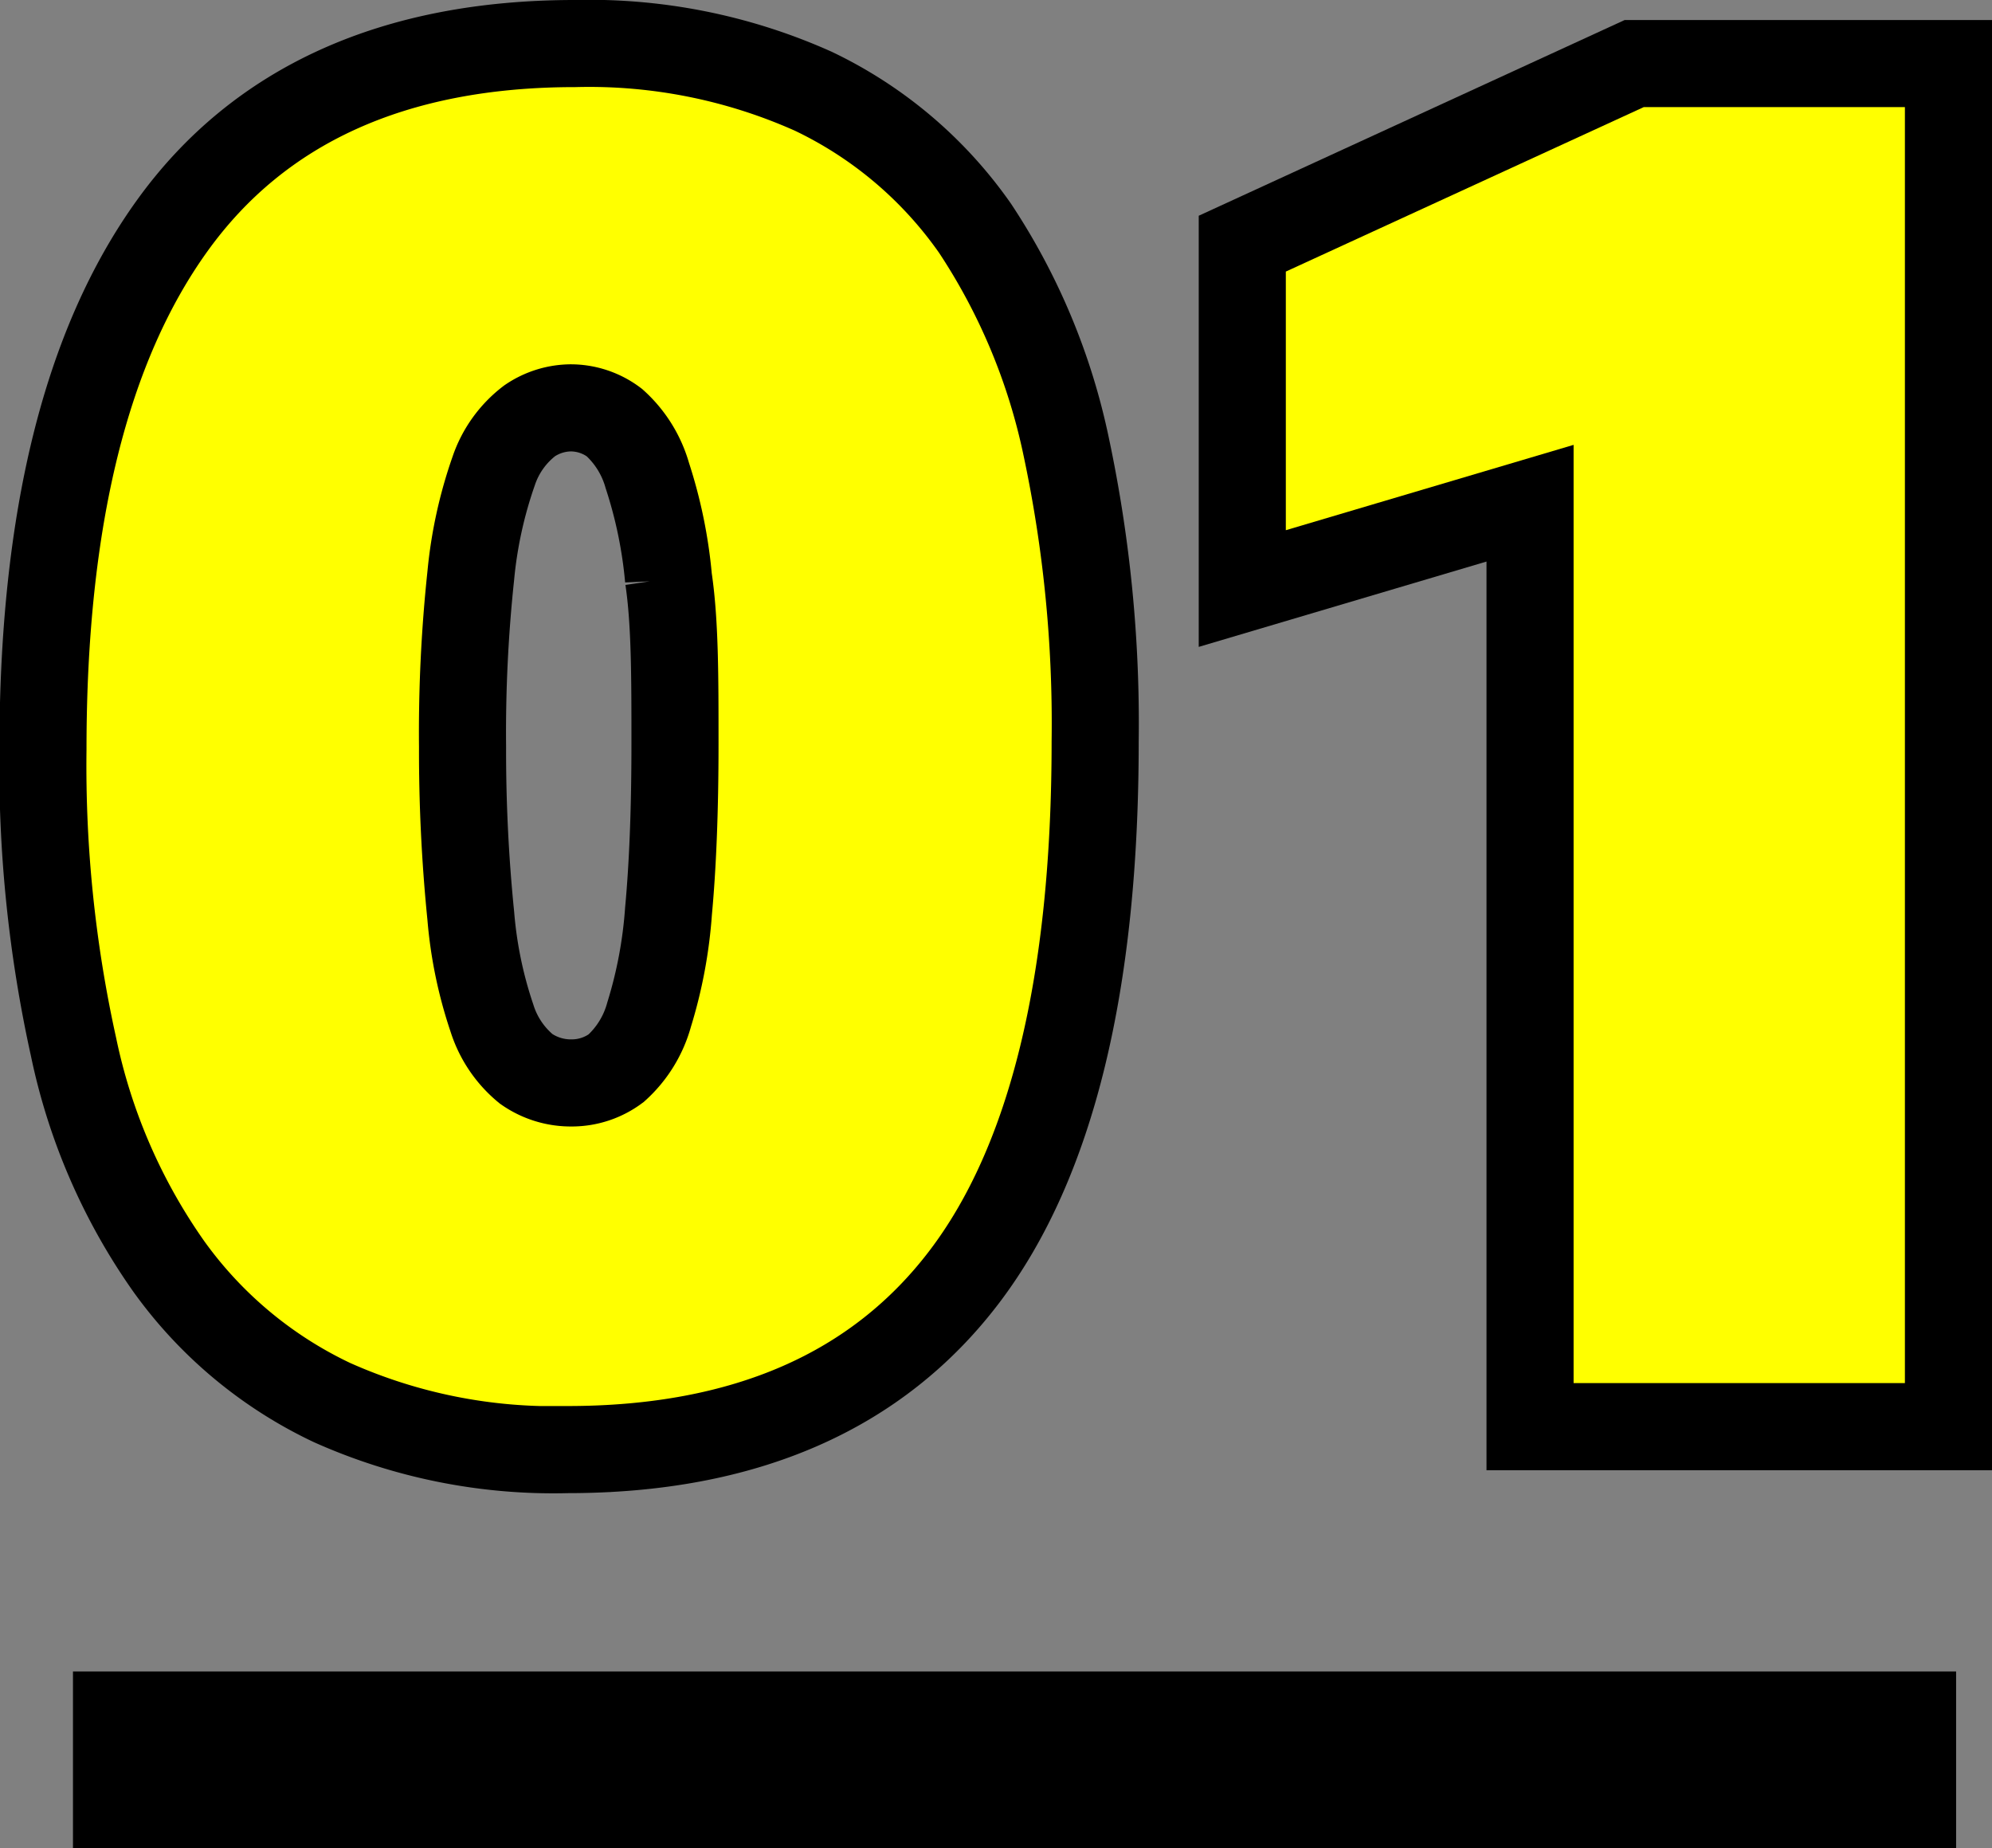
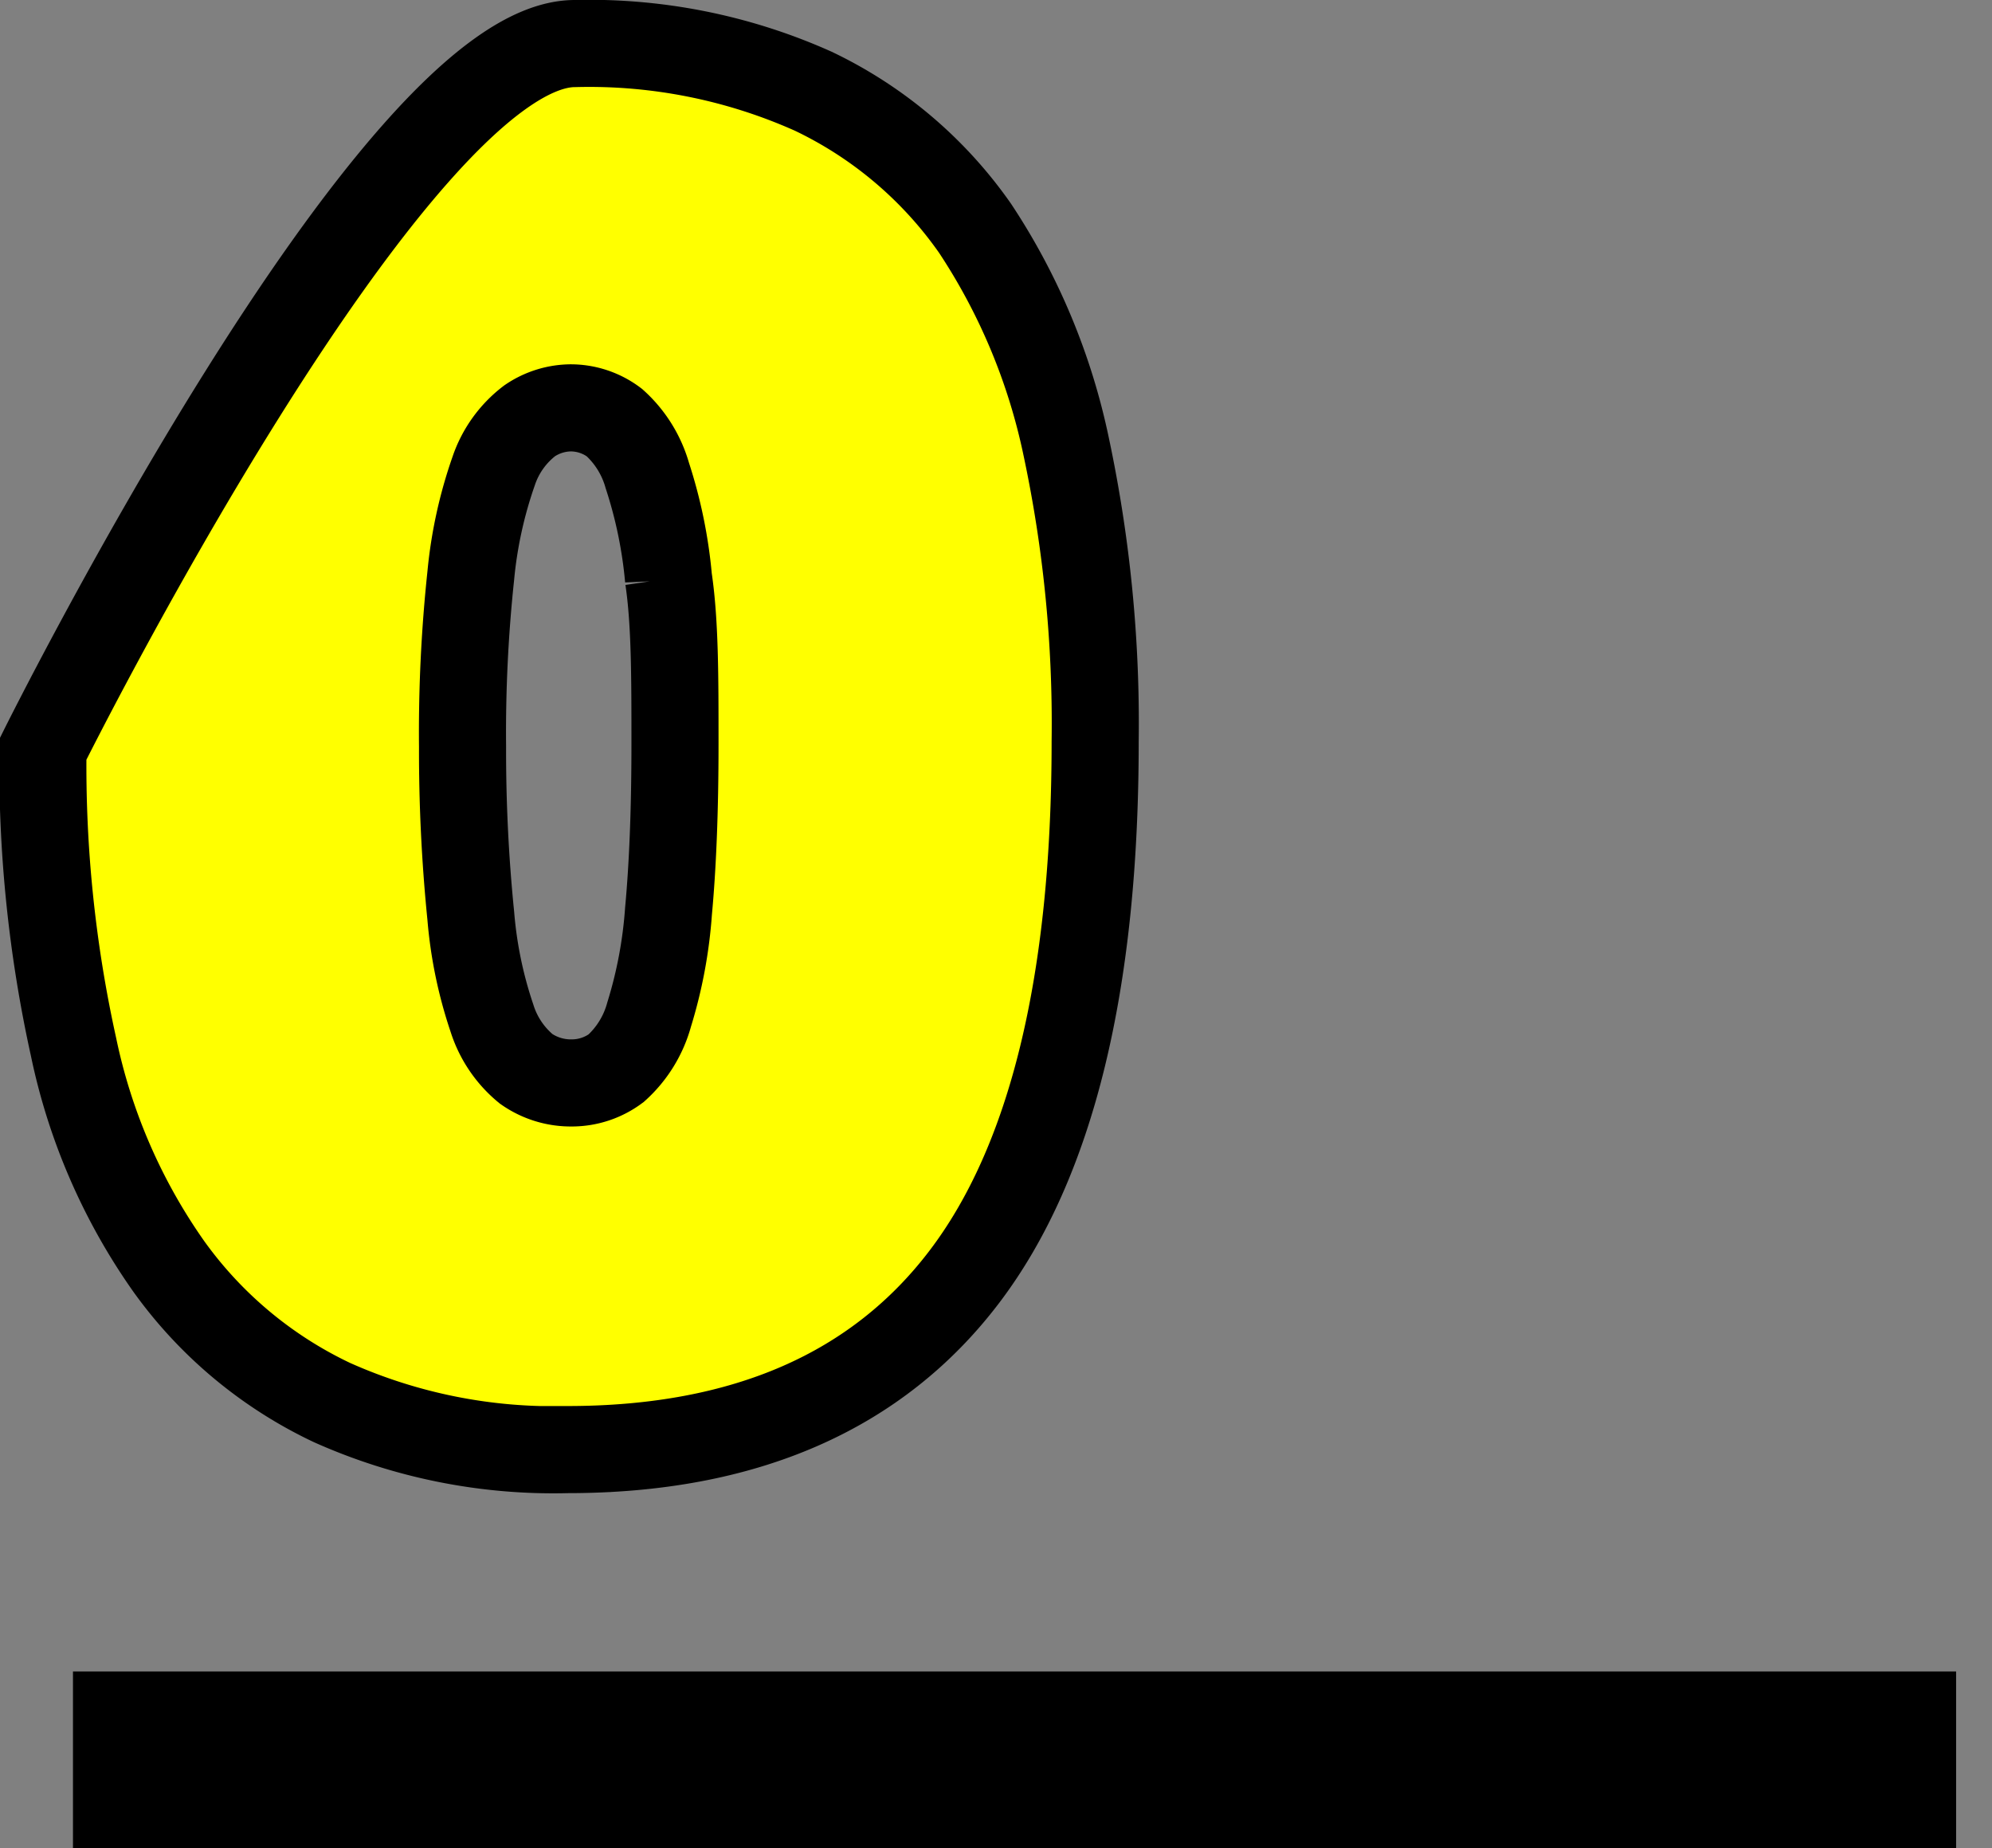
<svg xmlns="http://www.w3.org/2000/svg" id="レイヤー_1" data-name="レイヤー 1" width="33.85" height="31.4" viewBox="0 0 33.85 31.4">
  <rect x="0" y="0" width="33.85" height="31.4" fill="#808080" stroke="none" />
  <defs>
    <style>
      .cls-1 {
        fill: none;
        stroke-width: 3px;
      }

      .cls-1, .cls-2 {
        stroke: #000;
        stroke-miterlimit: 10;
      }

      .cls-2 {
        fill: #ff0;
        stroke-width: 1.48px;
      }
    </style>
  </defs>
  <g>
    <line class="cls-1" x1="1.24" y1="29.9" x2="33.24" y2="29.9" />
    <g>
-       <path class="cls-2" d="M9.77.74a9.32,9.32,0,0,1,4.05.81,7.06,7.06,0,0,1,2.75,2.33A10.67,10.67,0,0,1,18.12,7.6a22.58,22.58,0,0,1,.49,5c0,4.1-.74,7.14-2.22,9.09s-3.73,2.94-6.75,2.94a9.22,9.22,0,0,1-4-.8,7.2,7.2,0,0,1-2.77-2.31,10,10,0,0,1-1.62-3.73,22.12,22.12,0,0,1-.52-5.06c0-3.9.73-6.86,2.2-8.9S6.69.74,9.77.74ZM9.69,6.93A1.26,1.26,0,0,0,9,7.15,1.79,1.79,0,0,0,8.39,8,7.49,7.49,0,0,0,8,9.78a25.18,25.18,0,0,0-.14,2.91A27.9,27.9,0,0,0,8,15.56a7.26,7.26,0,0,0,.36,1.74,1.82,1.82,0,0,0,.58.86,1.32,1.32,0,0,0,.77.24,1.26,1.26,0,0,0,.76-.25,1.9,1.9,0,0,0,.56-.91,7.78,7.78,0,0,0,.33-1.76c.07-.75.11-1.69.11-2.84s0-2.07-.11-2.81A7.91,7.91,0,0,0,11,8.08a1.91,1.91,0,0,0-.56-.9A1.23,1.23,0,0,0,9.69,6.93Z" />
-       <path class="cls-2" d="M26,8.55,21.11,10V4.14l6.66-3.06h5.34V24.24H26Z" />
+       <path class="cls-2" d="M9.77.74a9.32,9.32,0,0,1,4.05.81,7.06,7.06,0,0,1,2.75,2.33A10.67,10.67,0,0,1,18.12,7.6a22.58,22.58,0,0,1,.49,5c0,4.1-.74,7.14-2.22,9.09s-3.73,2.94-6.75,2.94a9.22,9.22,0,0,1-4-.8,7.2,7.2,0,0,1-2.77-2.31,10,10,0,0,1-1.62-3.73,22.12,22.12,0,0,1-.52-5.06S6.69.74,9.77.74ZM9.69,6.93A1.26,1.26,0,0,0,9,7.15,1.79,1.79,0,0,0,8.39,8,7.49,7.49,0,0,0,8,9.78a25.18,25.18,0,0,0-.14,2.91A27.9,27.9,0,0,0,8,15.56a7.26,7.26,0,0,0,.36,1.74,1.82,1.82,0,0,0,.58.86,1.32,1.32,0,0,0,.77.24,1.26,1.26,0,0,0,.76-.25,1.9,1.9,0,0,0,.56-.91,7.78,7.78,0,0,0,.33-1.76c.07-.75.11-1.69.11-2.84s0-2.07-.11-2.81A7.91,7.91,0,0,0,11,8.08a1.91,1.91,0,0,0-.56-.9A1.23,1.23,0,0,0,9.69,6.93Z" />
    </g>
  </g>
</svg>